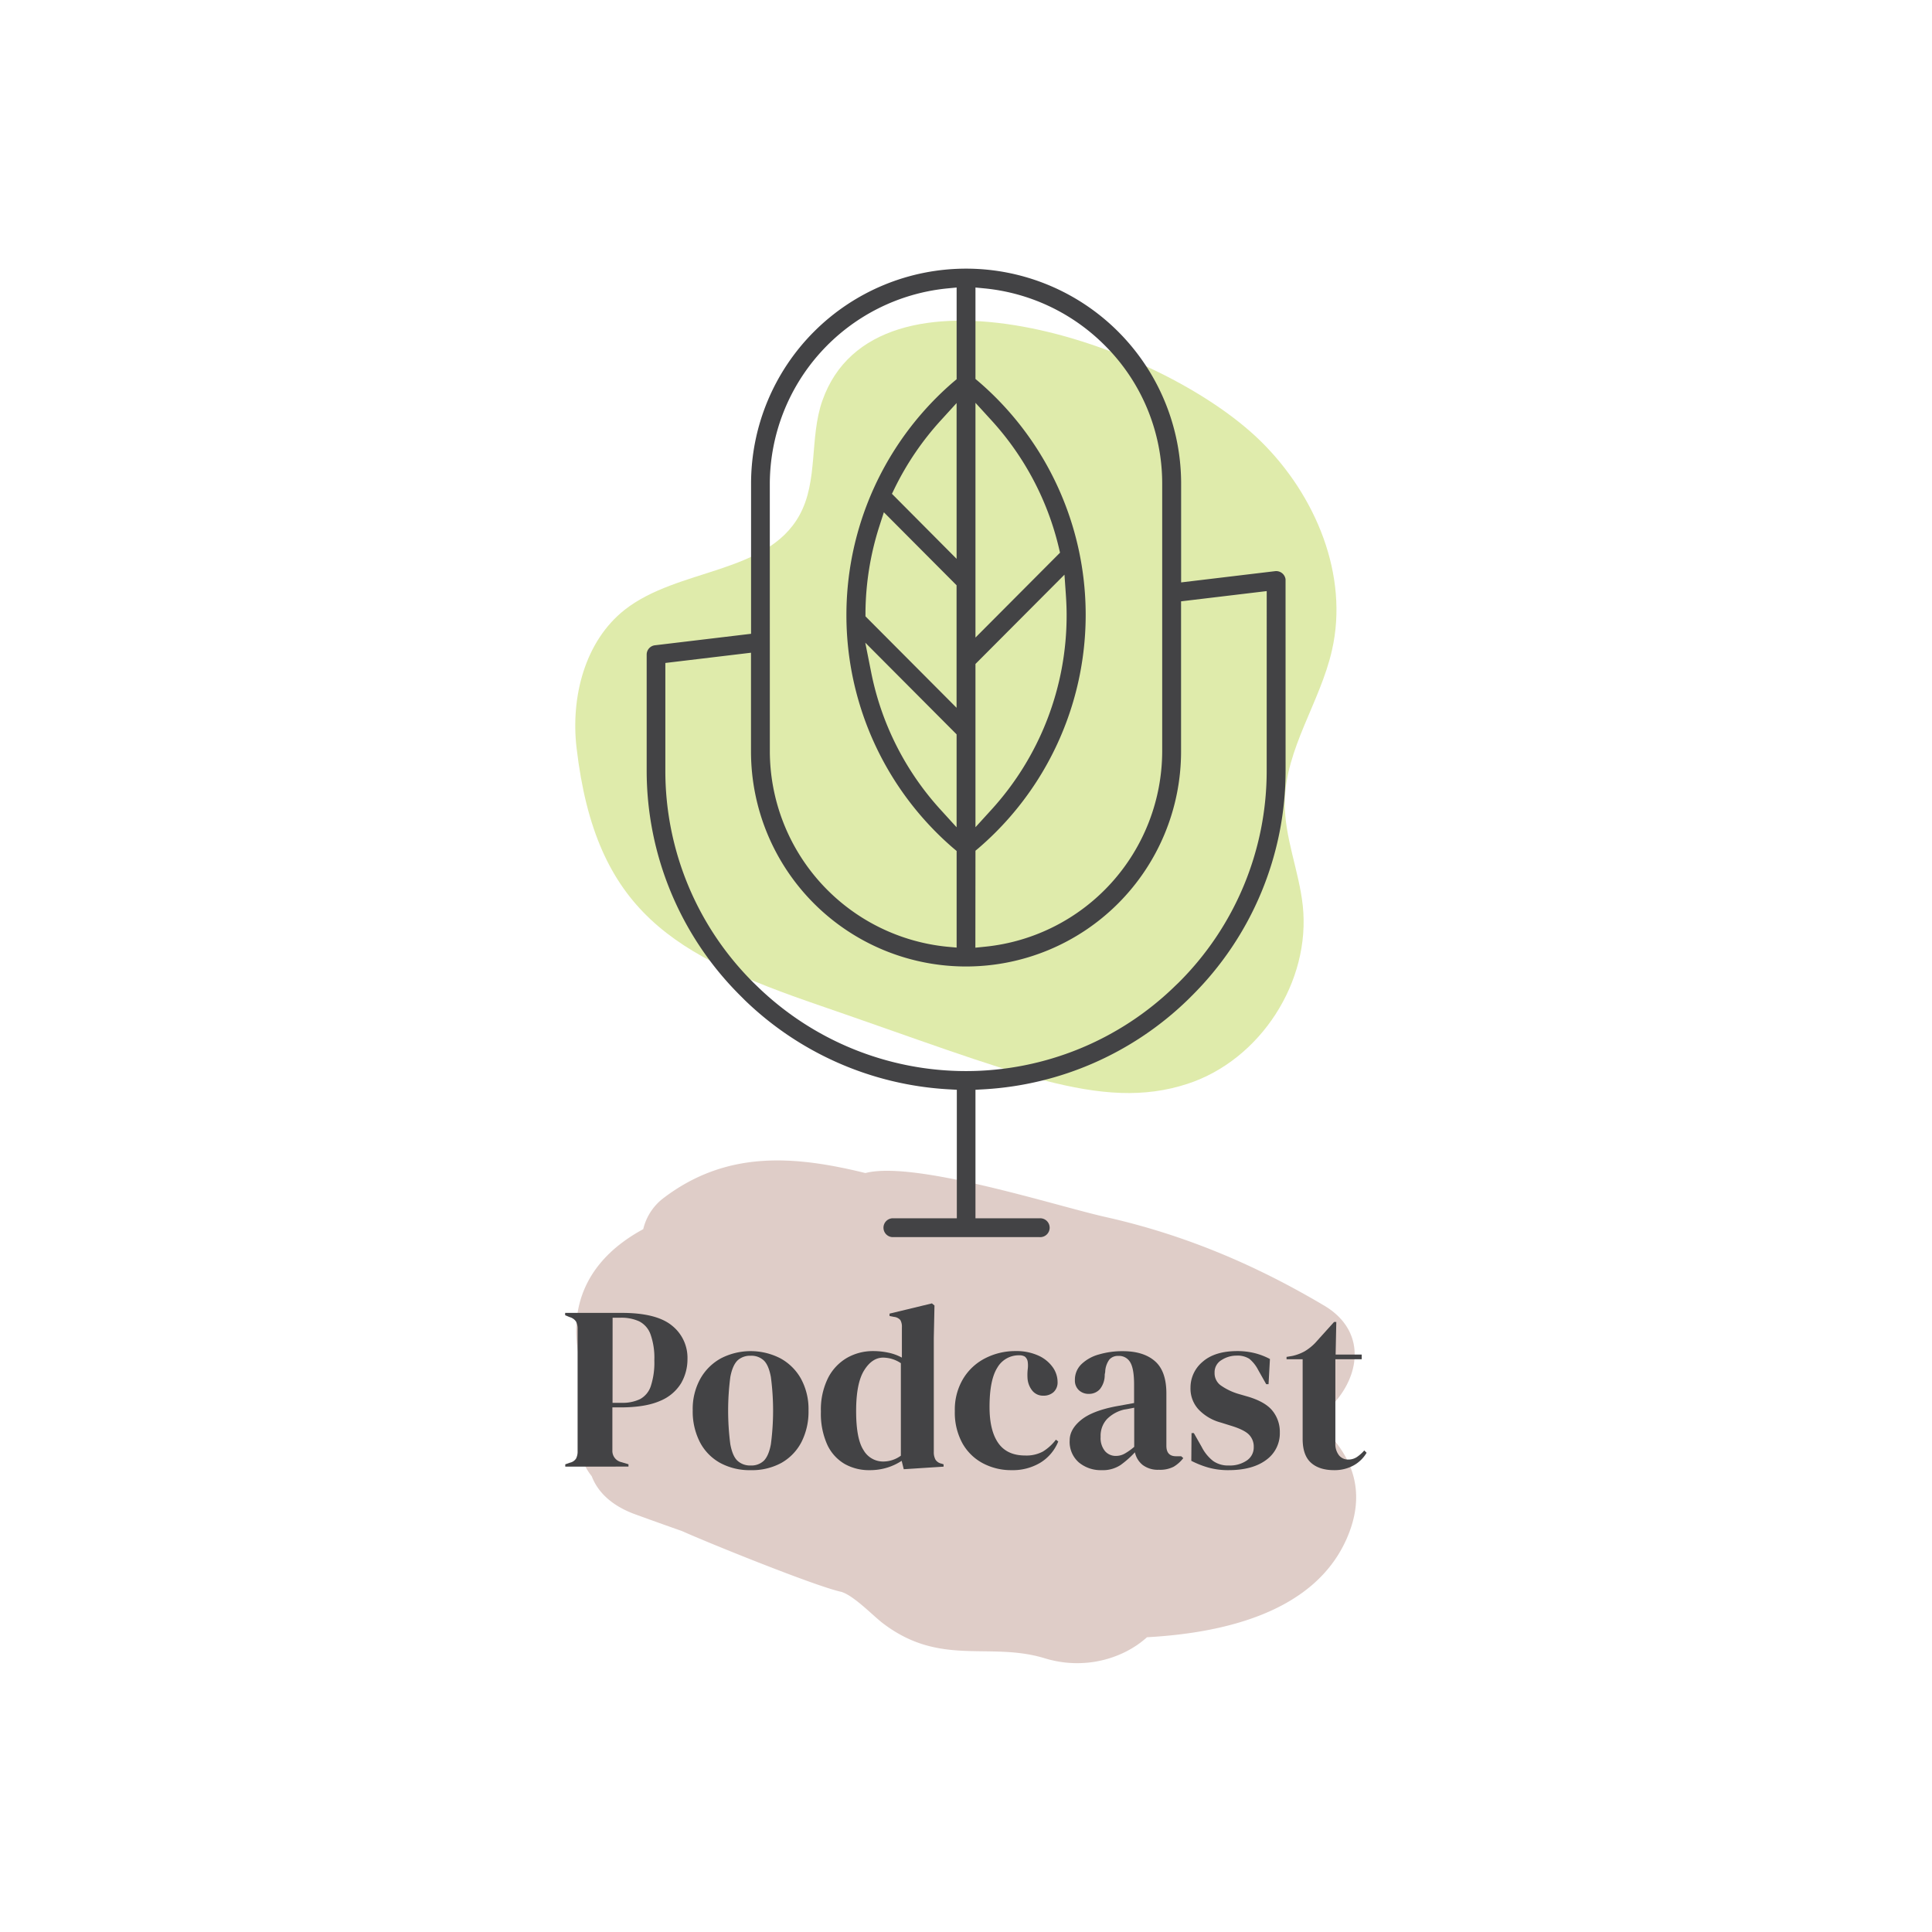
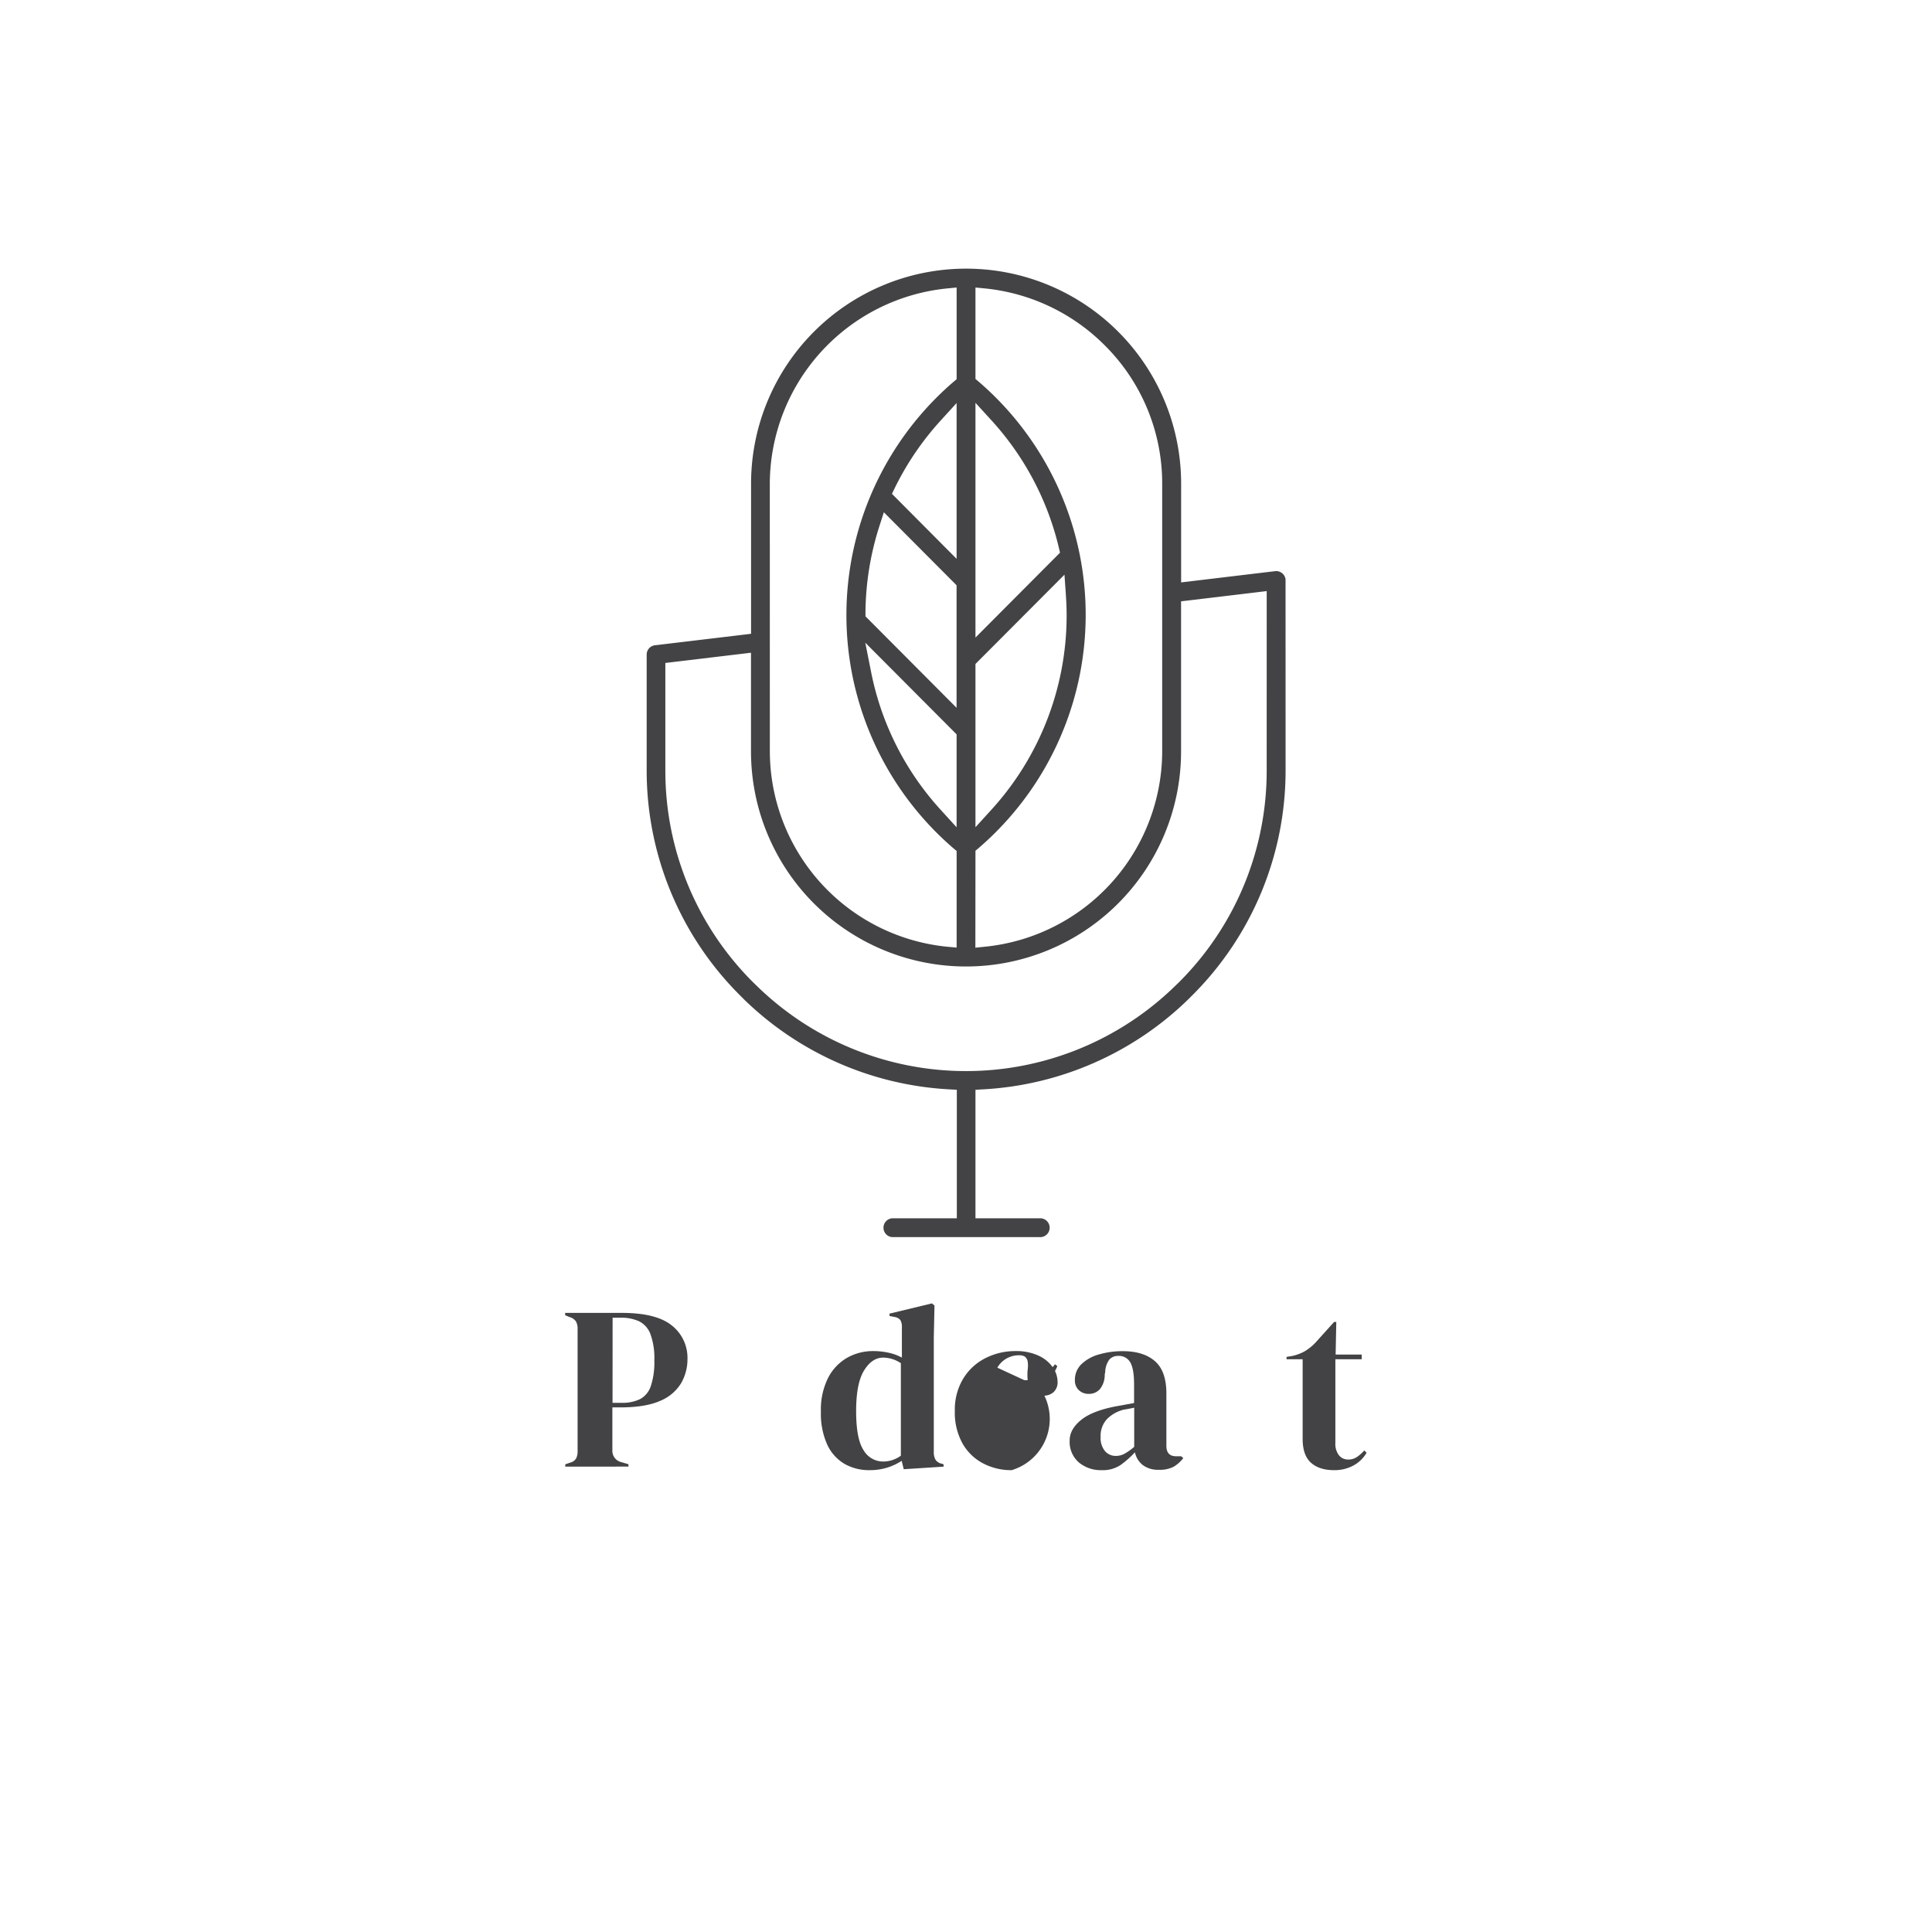
<svg xmlns="http://www.w3.org/2000/svg" preserveAspectRatio="xMidYMid slice" width="2000px" height="2000px" id="Layer_1" data-name="Layer 1" viewBox="0 0 600 600">
  <defs>
    <style>.cls-1{fill:#c19d92;opacity:0.5;}.cls-2{fill:#dfebab;}.cls-3{fill:#434345;}</style>
  </defs>
-   <path class="cls-1" d="M408,441c11.38,9.39,17.24,21.58,9.95,37.46-9.8,21.35-35.86,28.58-61.74,30-7.41,6.7-19.5,10.28-31.73,6.54-17.22-5.26-32.31,2.7-50.14-10.76-3.21-2.42-9-8.59-13-9.86-8-1.7-41.88-15.44-49.45-18.86-4.84-1.71-9.7-3.44-14.5-5.19-7.47-2.69-11.77-7-13.63-11.89-5.71-7.1-4.26-15.9,1.12-22.84-10.68-21.24-7.66-41.66,14.88-53.87a17.08,17.08,0,0,1,6-9.43c19.79-15.23,41-13.4,63-8,15.27-4,59.5,10.29,74.62,13.66,24.9,5.58,47,15.12,68,27.59C426.89,414.89,421.16,432.8,408,441Z" />
-   <path class="cls-2" d="M179.05,232.21c-1.83-15.72,2.57-33.11,15-42.87,16.51-12.94,44.1-11,54.24-29.35,5.88-10.65,3.06-24.09,7.1-35.56,16.46-46.79,104.31-18.74,136.21,12.66,17,16.73,27.38,41.61,22.05,64.86C410,218.11,399.13,232.6,399,249.18c-.12,10.86,4.4,21.23,5.58,32,2.58,23.64-13.15,48-35.75,55.4-26.95,8.82-54-3.59-114.27-24.32C209.22,296.71,185,283.18,179.05,232.21Z" />
  <path class="cls-3" d="M399.24,183.1h0v-3.21a2.94,2.94,0,0,0-3.24-2.51l-29.19,3.49V150.21a66.78,66.78,0,0,0-133.56,0v46.62l-29.87,3.57a2.91,2.91,0,0,0-2.55,2.9l0,35.92a98.53,98.53,0,0,0,29.16,70.07l1.39,1.39a99,99,0,0,0,63.11,27.61l2.66.15v39.91H277.13a2.93,2.93,0,0,0,0,5.85h45.75a2.93,2.93,0,1,0,0-5.85H302.94V338.44l2.66-.15a99,99,0,0,0,63.49-28l1-1a98.53,98.53,0,0,0,29.16-70.07Zm-96.3-58,4.9,5.37a89.17,89.17,0,0,1,21,39.64l.36,1.53L302.94,198Zm0,81.1,27.64-27.73.43,6.18c.16,2.4.24,4.41.24,6.35a89.52,89.52,0,0,1-23.41,60.52l-4.9,5.38Zm0,58,1-.84a95.52,95.52,0,0,0,0-144.83l-1-.84V89.29l3.09.3a61.1,61.1,0,0,1,37,17.6,60.49,60.49,0,0,1,17.9,43v83.16A61.13,61.13,0,0,1,306,294l-3.09.31ZM239.07,150.21A61.15,61.15,0,0,1,294,89.59l3.09-.3v28.48l-1,.84a95.52,95.52,0,0,0,0,144.83l1,.84v30L294,294a61.12,61.12,0,0,1-54.92-60.62Zm29.71,41.2v-1.18a90,90,0,0,1,4.29-26.73l1.42-4.41,22.58,22.67v38.05Zm28.3,36.65v28.86l-4.9-5.38a89,89,0,0,1-21.64-42.8l-1.82-9.15ZM277,153.36l.88-1.81a89.74,89.74,0,0,1,14.3-21l4.9-5.38v48.38Zm116.38,85.86a92.68,92.68,0,0,1-27.41,66l-.86.82a93,93,0,0,1-130.22,0h0l-.85-.82a92.66,92.66,0,0,1-27.41-66V205.89l26.6-3.18v30.66a66.78,66.78,0,0,0,133.56,0V186.75l26.6-3.18Z" />
  <path class="cls-3" d="M175.55,455.48v-.72l1.45-.51a3,3,0,0,0,1.91-1.3,4.79,4.79,0,0,0,.47-2.31V412.72a4.67,4.67,0,0,0-.5-2.32,3.52,3.52,0,0,0-2-1.37l-1.37-.58v-.72h17.58q10.78,0,15.59,3.94a12.77,12.77,0,0,1,4.82,10.38,14.85,14.85,0,0,1-2,7.56,13.7,13.7,0,0,1-6.55,5.47q-4.56,2-12.3,2h-2.47v13.32a3.58,3.58,0,0,0,2.83,3.69l2.17.65v.72Zm14.68-19.82H193a12.6,12.6,0,0,0,5.79-1.16,7.1,7.1,0,0,0,3.33-4.05,23.51,23.51,0,0,0,1.09-8,21.81,21.81,0,0,0-1.2-8.1,7.27,7.27,0,0,0-3.51-4,13.32,13.32,0,0,0-5.78-1.12h-2.47Z" />
-   <path class="cls-3" d="M233.14,456.57a19.14,19.14,0,0,1-9.55-2.28,15.59,15.59,0,0,1-6.26-6.48,20.85,20.85,0,0,1-2.2-9.84,19.32,19.32,0,0,1,2.35-9.76,16.33,16.33,0,0,1,6.44-6.38,20.15,20.15,0,0,1,18.41,0,16.19,16.19,0,0,1,6.41,6.33,19.63,19.63,0,0,1,2.35,9.84,20.82,20.82,0,0,1-2.21,9.88,15.76,15.76,0,0,1-6.22,6.44A19,19,0,0,1,233.14,456.57Zm0-1.45a5.6,5.6,0,0,0,4.05-1.45c1-1,1.75-2.67,2.21-5.13a79.55,79.55,0,0,0,0-20.91c-.46-2.46-1.19-4.18-2.21-5.14a5.6,5.6,0,0,0-4.05-1.45,5.75,5.75,0,0,0-4.09,1.45c-1,1-1.78,2.68-2.24,5.14a80.71,80.71,0,0,0,0,20.91q.69,3.69,2.24,5.13A5.75,5.75,0,0,0,233.14,455.12Z" />
  <path class="cls-3" d="M270,456.57a15.32,15.32,0,0,1-7.67-1.92,13.47,13.47,0,0,1-5.39-5.93,23.37,23.37,0,0,1-2-10.32,22,22,0,0,1,2.25-10.52,15.15,15.15,0,0,1,5.93-6.23,16.22,16.22,0,0,1,8-2.06,22.53,22.53,0,0,1,4.85.51,15.11,15.11,0,0,1,4.12,1.52v-9.41a4.13,4.13,0,0,0-.47-2.24,2.94,2.94,0,0,0-2-1l-1.37-.28v-.73l13.17-3.18.79.65L290,415.54v35.38a4.8,4.8,0,0,0,.51,2.36,2.84,2.84,0,0,0,1.88,1.26l.65.22v.72l-12.37.8-.65-2.61a17.58,17.58,0,0,1-4.45,2.1A18.21,18.21,0,0,1,270,456.57Zm4.2-2.68a9.36,9.36,0,0,0,5.57-1.81V423.35a10,10,0,0,0-5.5-1.73q-3.46,0-5.93,4t-2.46,12.63q0,8.61,2.31,12.12A7,7,0,0,0,274.24,453.89Z" />
-   <path class="cls-3" d="M314.18,456.57a18.69,18.69,0,0,1-8.94-2.14,15.72,15.72,0,0,1-6.36-6.22,19.81,19.81,0,0,1-2.35-10,18.62,18.62,0,0,1,2.57-10A17,17,0,0,1,306,421.8a20.39,20.39,0,0,1,9.44-2.21A16.39,16.39,0,0,1,322.5,421a11,11,0,0,1,4.42,3.58,8,8,0,0,1,1.52,4.6,4.08,4.08,0,0,1-1.23,3.14,4.57,4.57,0,0,1-3.19,1.12,4.27,4.27,0,0,1-3.4-1.52,6.89,6.89,0,0,1-1.52-4,16.47,16.47,0,0,1,.07-2.71,8.7,8.7,0,0,0,0-2.28,2.55,2.55,0,0,0-.9-1.63,3.17,3.17,0,0,0-1.7-.4,7.65,7.65,0,0,0-6.84,3.84q-2.43,3.84-2.42,12.23,0,7.31,2.71,11.18t8.36,3.87a10.82,10.82,0,0,0,5.5-1.23,14.92,14.92,0,0,0,4.05-3.69l.72.57a13.74,13.74,0,0,1-5.57,6.59A16.6,16.6,0,0,1,314.18,456.57Z" />
+   <path class="cls-3" d="M314.18,456.57a18.69,18.69,0,0,1-8.94-2.14,15.72,15.72,0,0,1-6.36-6.22,19.81,19.81,0,0,1-2.35-10,18.62,18.62,0,0,1,2.57-10A17,17,0,0,1,306,421.8a20.39,20.39,0,0,1,9.44-2.21A16.39,16.39,0,0,1,322.5,421a11,11,0,0,1,4.42,3.58,8,8,0,0,1,1.52,4.6,4.08,4.08,0,0,1-1.23,3.14,4.57,4.57,0,0,1-3.19,1.12,4.27,4.27,0,0,1-3.4-1.52,6.89,6.89,0,0,1-1.52-4,16.47,16.47,0,0,1,.07-2.71,8.7,8.7,0,0,0,0-2.28,2.55,2.55,0,0,0-.9-1.63,3.17,3.17,0,0,0-1.7-.4,7.65,7.65,0,0,0-6.84,3.84t8.36,3.87a10.82,10.82,0,0,0,5.5-1.23,14.92,14.92,0,0,0,4.05-3.69l.72.57a13.74,13.74,0,0,1-5.57,6.59A16.6,16.6,0,0,1,314.18,456.57Z" />
  <path class="cls-3" d="M342.11,456.57a10.62,10.62,0,0,1-7.05-2.39,8.44,8.44,0,0,1-2.86-6.88q0-3.39,3.47-6.26t10.93-4.3l2.6-.47,3-.55V430q0-4.92-1.19-6.91a4,4,0,0,0-3.73-2,3.53,3.53,0,0,0-2.75,1.12,6.86,6.86,0,0,0-1.3,3.88l-.15.79a7,7,0,0,1-1.52,4.56,4.5,4.5,0,0,1-3.4,1.44,4.37,4.37,0,0,1-3.11-1.15,4.07,4.07,0,0,1-1.23-3.11,6.69,6.69,0,0,1,2.07-5,12.67,12.67,0,0,1,5.46-3,25.51,25.51,0,0,1,7.38-1q6.44,0,10,3.15T362.23,433v16q0,3.25,3,3.25h1.6l.65.58a10.67,10.67,0,0,1-3,2.68,9.26,9.26,0,0,1-4.6.94,7.81,7.81,0,0,1-5-1.48,6.89,6.89,0,0,1-2.42-3.94,30.17,30.17,0,0,1-4.45,3.94A10,10,0,0,1,342.11,456.57Zm4.41-4.42a5.61,5.61,0,0,0,2.72-.69,18.7,18.7,0,0,0,3-2.13V437.18l-1.45.28c-.48.1-1,.2-1.66.29a11.15,11.15,0,0,0-5.32,2.93,7.63,7.63,0,0,0-2,5.54,6.37,6.37,0,0,0,1.37,4.45A4.38,4.38,0,0,0,346.52,452.15Z" />
-   <path class="cls-3" d="M381.54,456.57a22.76,22.76,0,0,1-6.37-.83,29.21,29.21,0,0,1-5.2-2.07l.07-8.61h.72l2.46,4.34a13,13,0,0,0,3.51,4.31,8,8,0,0,0,4.89,1.41,9.26,9.26,0,0,0,5.6-1.56,4.87,4.87,0,0,0,2.14-4.16,5.28,5.28,0,0,0-1.52-3.9c-1-1-2.9-1.93-5.65-2.76l-3-.94a14.81,14.81,0,0,1-6.94-4.05,9.54,9.54,0,0,1-2.53-6.73,10.42,10.42,0,0,1,3.76-8.1c2.51-2.21,6.1-3.33,10.78-3.33a22.23,22.23,0,0,1,5.32.62,20.84,20.84,0,0,1,4.81,1.84l-.43,7.82h-.73l-2.53-4.49A10.88,10.88,0,0,0,388,422a6.85,6.85,0,0,0-4-1,8.56,8.56,0,0,0-4.63,1.37,4.37,4.37,0,0,0-2.17,3.91,4.69,4.69,0,0,0,1.84,3.91,18.9,18.9,0,0,0,5.47,2.67l3.25.94c3.48,1.07,6,2.52,7.46,4.38a10.38,10.38,0,0,1,2.24,6.7,10.13,10.13,0,0,1-4.16,8.46Q389.06,456.56,381.54,456.57Z" />
  <path class="cls-3" d="M414.32,456.57q-4.63,0-7.2-2.32t-2.57-7.38V422.13h-5v-.73l1.74-.29a14.18,14.18,0,0,0,3.87-1.44,16.05,16.05,0,0,0,3.22-2.54l5.93-6.58H415l-.21,10.13h8.1v1.45h-8.18v26a5.73,5.73,0,0,0,1.13,3.84,3.58,3.58,0,0,0,2.85,1.3,4.73,4.73,0,0,0,2.68-.76,12.23,12.23,0,0,0,2.32-2.06l.72.72a10.67,10.67,0,0,1-4,3.91A12.27,12.27,0,0,1,414.32,456.57Z" />
</svg>